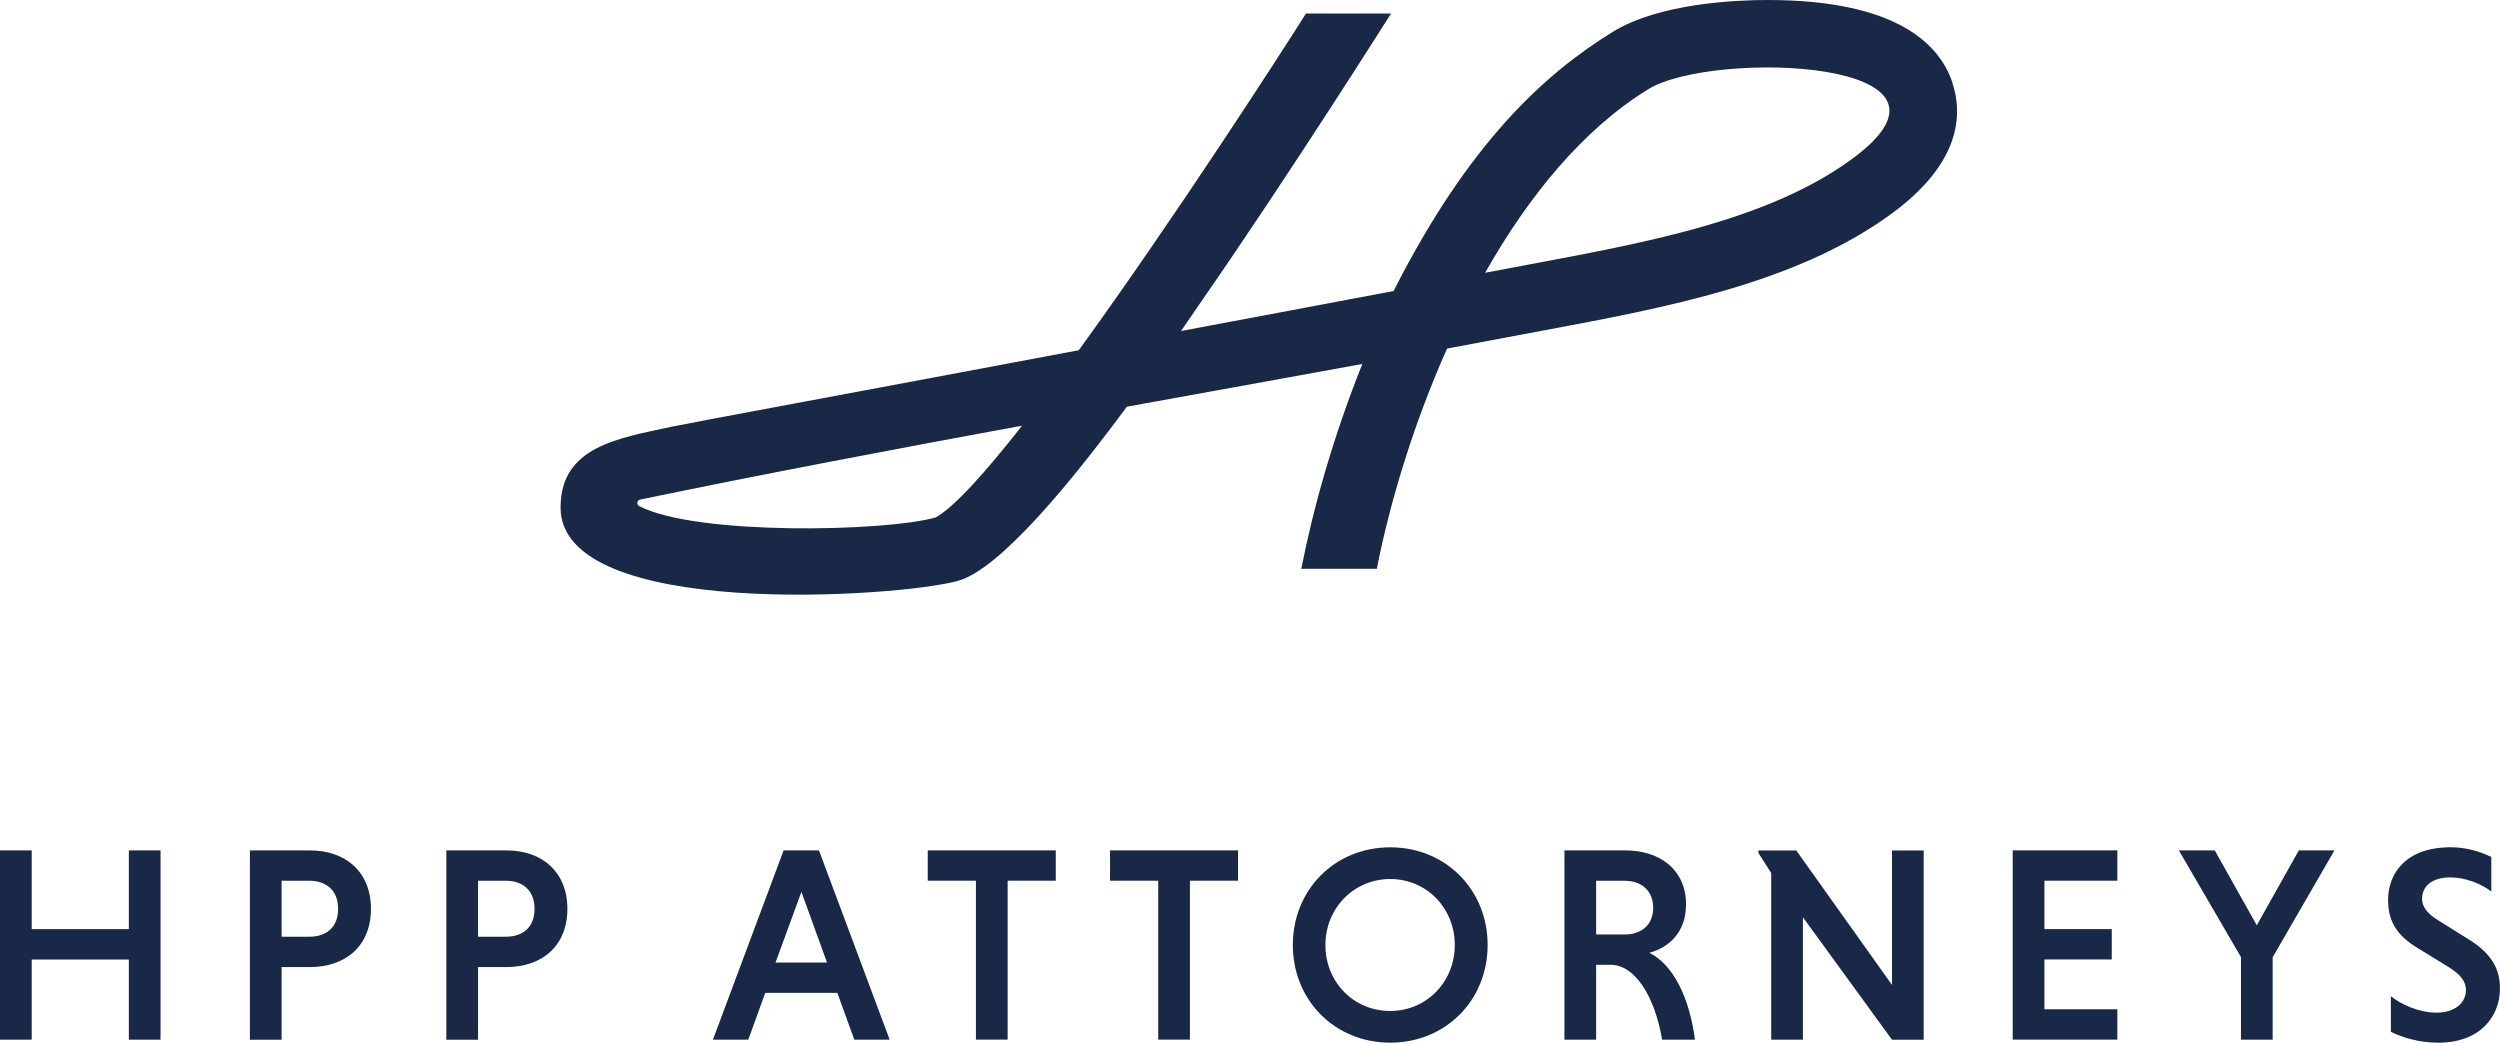
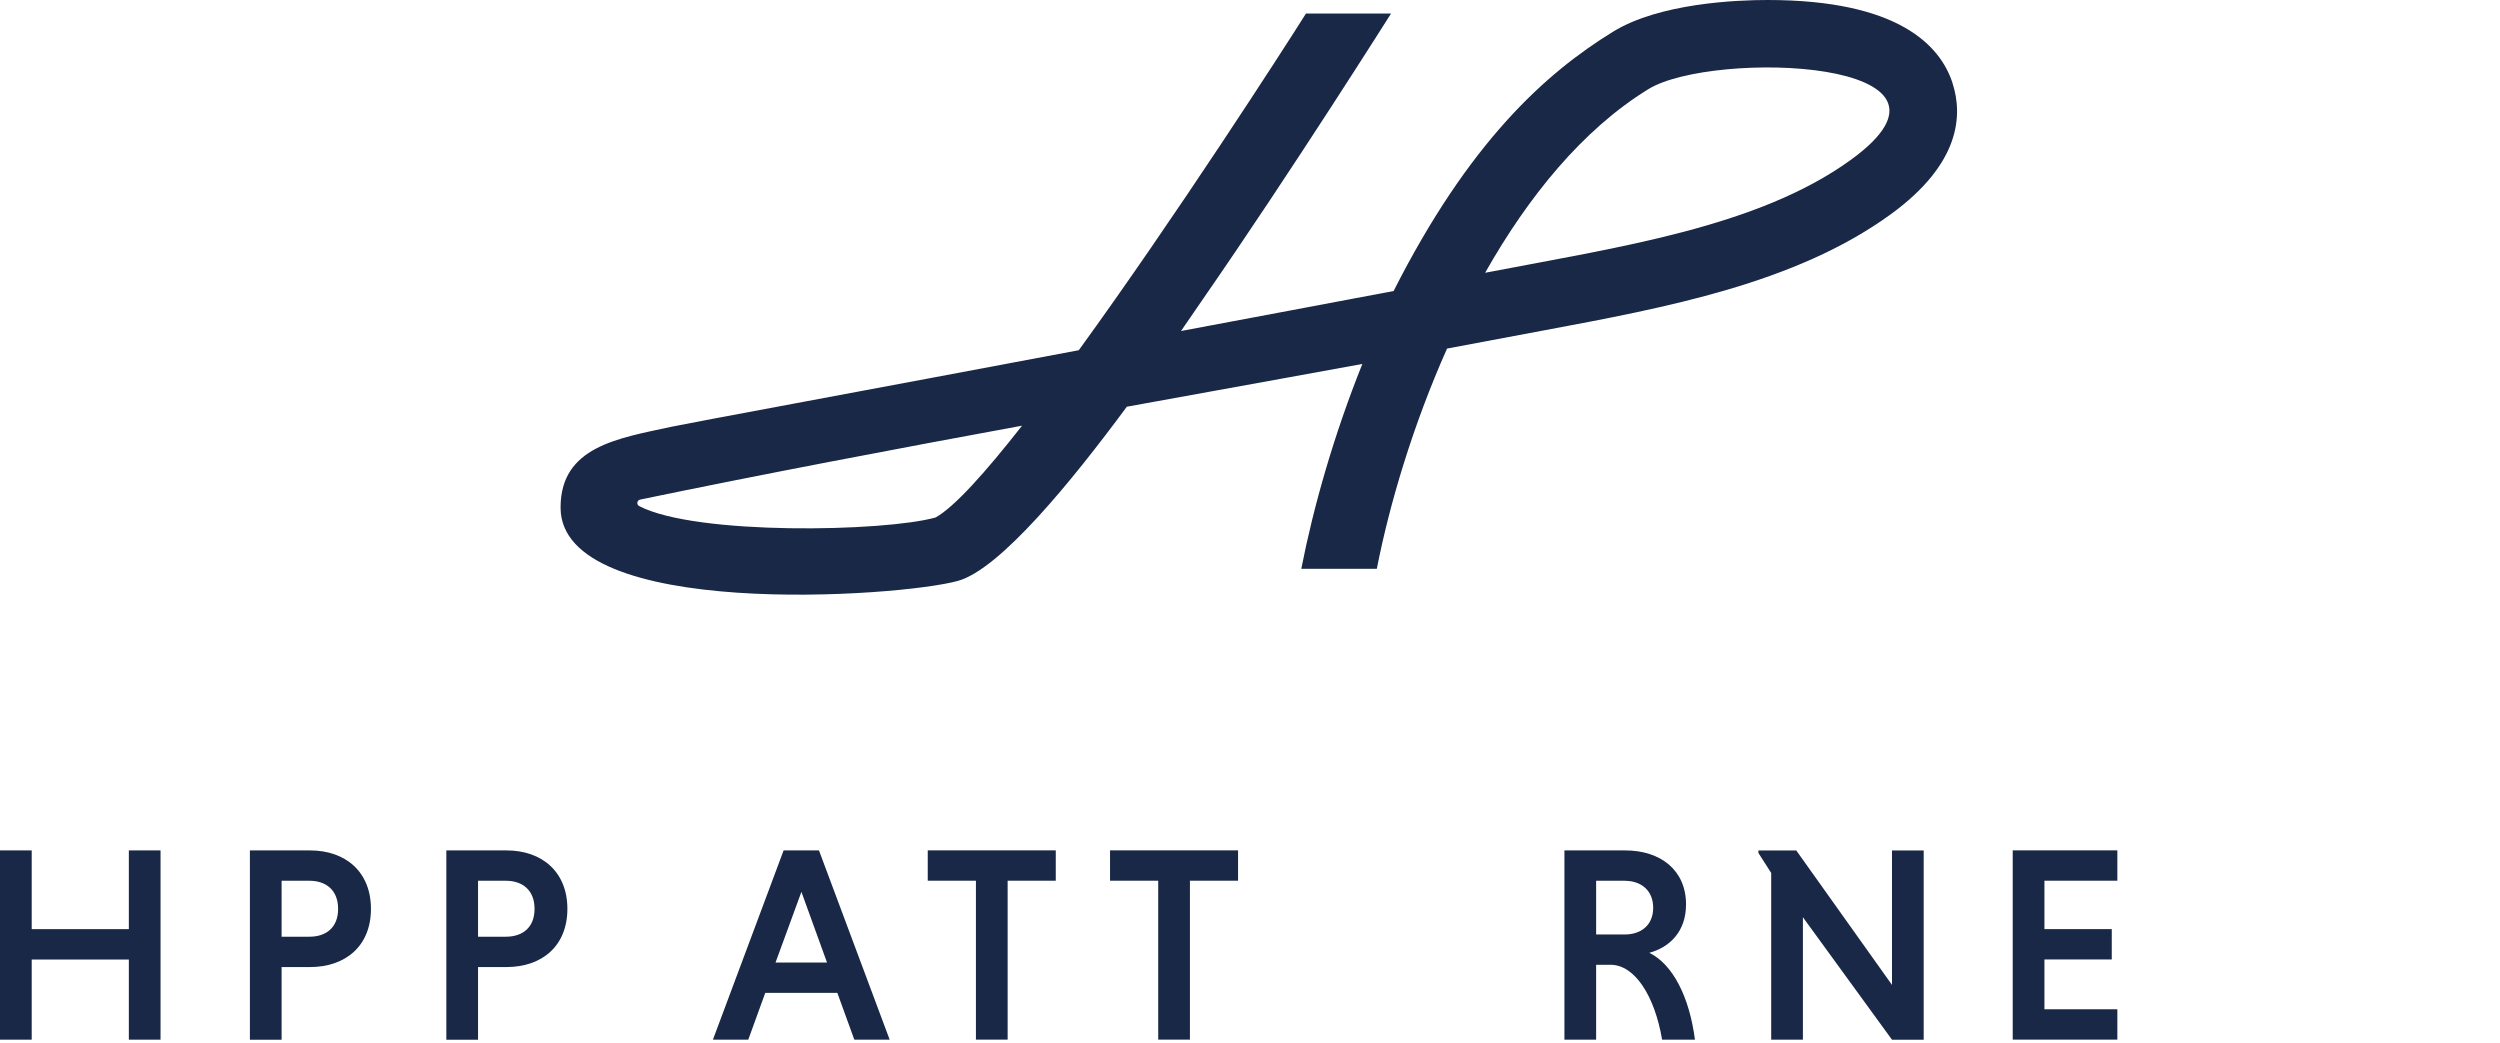
<svg xmlns="http://www.w3.org/2000/svg" id="Layer_2" viewBox="0 0 549.53 229.2">
  <defs>
    <style>.cls-1{fill:#192846;}</style>
  </defs>
  <g id="Layer_1-2">
    <path class="cls-1" d="M429.2,18.28c-2.71-8.34-11.97-18.28-40.68-18.28-6.8,0-23.72,.68-33.94,6.96-14.98,9.21-31.7,24.35-48.25,57.01-14.95,2.86-30.87,5.78-46.73,8.79,2.14-3.09,3.82-5.57,4.85-7.06,19.46-28.07,41.32-62.73,41.32-62.73h-18.7c-5.21,8.27-28.85,44.95-49.94,74.01-45.59,8.6-86.01,16.06-89.51,16.82-11.76,2.56-24.4,4.34-24.4,17.77,0,24.82,74.52,19.71,87.36,16.11,9.23-2.59,24.84-21.66,37.11-38.28,17.27-3.11,51.77-9.4,51.77-9.4-6.25,15.59-10.74,31.35-13.42,45.03h16.6c2.79-14.22,7.93-31.57,15.44-48.41h0s17.63-3.31,20.88-3.92c27.41-5.12,55.76-10.42,76.65-25.6,15.34-11.15,15.85-21.82,13.58-28.8ZM205.65,113.75c-11.3,3.16-52.67,3.96-65.09-2.48h0c-.33-.17-.47-.39-.47-.71,0-.38,.27-.68,.64-.75,25.86-5.38,57.19-11.33,83.93-16.24-8.12,10.36-14.93,17.93-19.01,20.18ZM406.9,35.09c-20.47,14.88-51.33,19.26-80.45,24.87,9.42-16.65,21.37-31.45,35.89-40.37,14.09-8.66,75.03-6.64,44.56,15.5Z" />
    <g>
      <path class="cls-1" d="M28.32,210.91H6.97v17.62H0v-41.6H6.97v17.31H28.32v-17.31h6.97v41.6h-6.97v-17.62Z" />
      <path class="cls-1" d="M54.93,186.93h13.21c7.89,0,13.4,4.77,13.4,12.85s-5.5,12.79-13.4,12.79h-6.24v15.97h-6.97v-41.6Zm13.09,6.67h-6.12v12.3h6.12c3.61,0,6.3-1.96,6.3-6.12s-2.69-6.18-6.3-6.18Z" />
      <path class="cls-1" d="M98.11,186.93h13.21c7.89,0,13.4,4.77,13.4,12.85s-5.5,12.79-13.4,12.79h-6.24v15.97h-6.97v-41.6Zm13.09,6.67h-6.12v12.3h6.12c3.61,0,6.3-1.96,6.3-6.12s-2.69-6.18-6.3-6.18Z" />
      <path class="cls-1" d="M184.05,218.25h-15.84l-3.73,10.28h-7.77l15.54-41.6h7.77l15.54,41.6h-7.77l-3.73-10.28Zm-13.58-6.67h11.32l-5.63-15.54-5.69,15.54Z" />
      <path class="cls-1" d="M214.51,193.59h-10.58v-6.67h28.14v6.67h-10.58v34.93h-6.97v-34.93Z" />
      <path class="cls-1" d="M254.58,193.59h-10.58v-6.67h28.14v6.67h-10.58v34.93h-6.97v-34.93Z" />
-       <path class="cls-1" d="M305.59,186.25c12.17,0,21.41,9.3,21.41,21.47s-9.24,21.47-21.41,21.47-21.41-9.3-21.41-21.47,9.24-21.47,21.41-21.47Zm0,35.97c8.01,0,14.19-6.42,14.19-14.5s-6.18-14.5-14.19-14.5-14.25,6.42-14.25,14.5,6.12,14.5,14.25,14.5Z" />
      <path class="cls-1" d="M343.88,186.93h13.33c7.89,0,13.4,4.41,13.4,11.87,0,5.99-3.61,9.42-8.07,10.64,5.14,2.51,8.81,9.67,10.03,19.09h-7.22c-1.65-9.73-6.06-16.46-11.32-16.46h-3.18v16.46h-6.97v-41.6Zm13.27,6.67h-6.3v11.81h6.3c3.61,0,6.24-2.08,6.24-5.87s-2.63-5.93-6.24-5.93Z" />
      <path class="cls-1" d="M396.3,201.61v26.92h-6.97v-36.64l-2.81-4.4v-.55h8.32l21.04,29.55v-29.55h6.97v41.6h-6.97l-19.58-26.92Z" />
      <path class="cls-1" d="M442.42,228.52v-41.6h23v6.67h-16.03v10.64h14.8v6.67h-14.8v10.95h16.03v6.67h-23Z" />
-       <path class="cls-1" d="M492.58,210.36l-13.64-23.43h7.89l9.24,16.46,9.24-16.46h7.83l-13.58,23.49v18.11h-6.97v-18.17Z" />
-       <path class="cls-1" d="M547.63,195.98c-2.2-1.71-5.69-3.12-9.05-3.12-3.98,0-6.18,1.96-6.18,4.71,0,1.77,1.16,3.24,3.42,4.65l6.36,3.98c5.32,3.18,7.34,6.55,7.34,11.07,0,6.24-4.4,11.93-13.58,11.93-4.22,0-7.89-1.16-10.4-2.39v-7.83c2.2,1.77,6.06,3.61,10.09,3.61s6.42-2.2,6.42-4.96c0-1.83-1.16-3.43-3.85-5.08l-6.48-3.98c-5.14-3-6.79-6.36-6.79-10.77,0-5.57,3.67-11.56,13.76-11.56,3.36,0,6.48,.92,8.93,2.14v7.58Z" />
    </g>
  </g>
</svg>